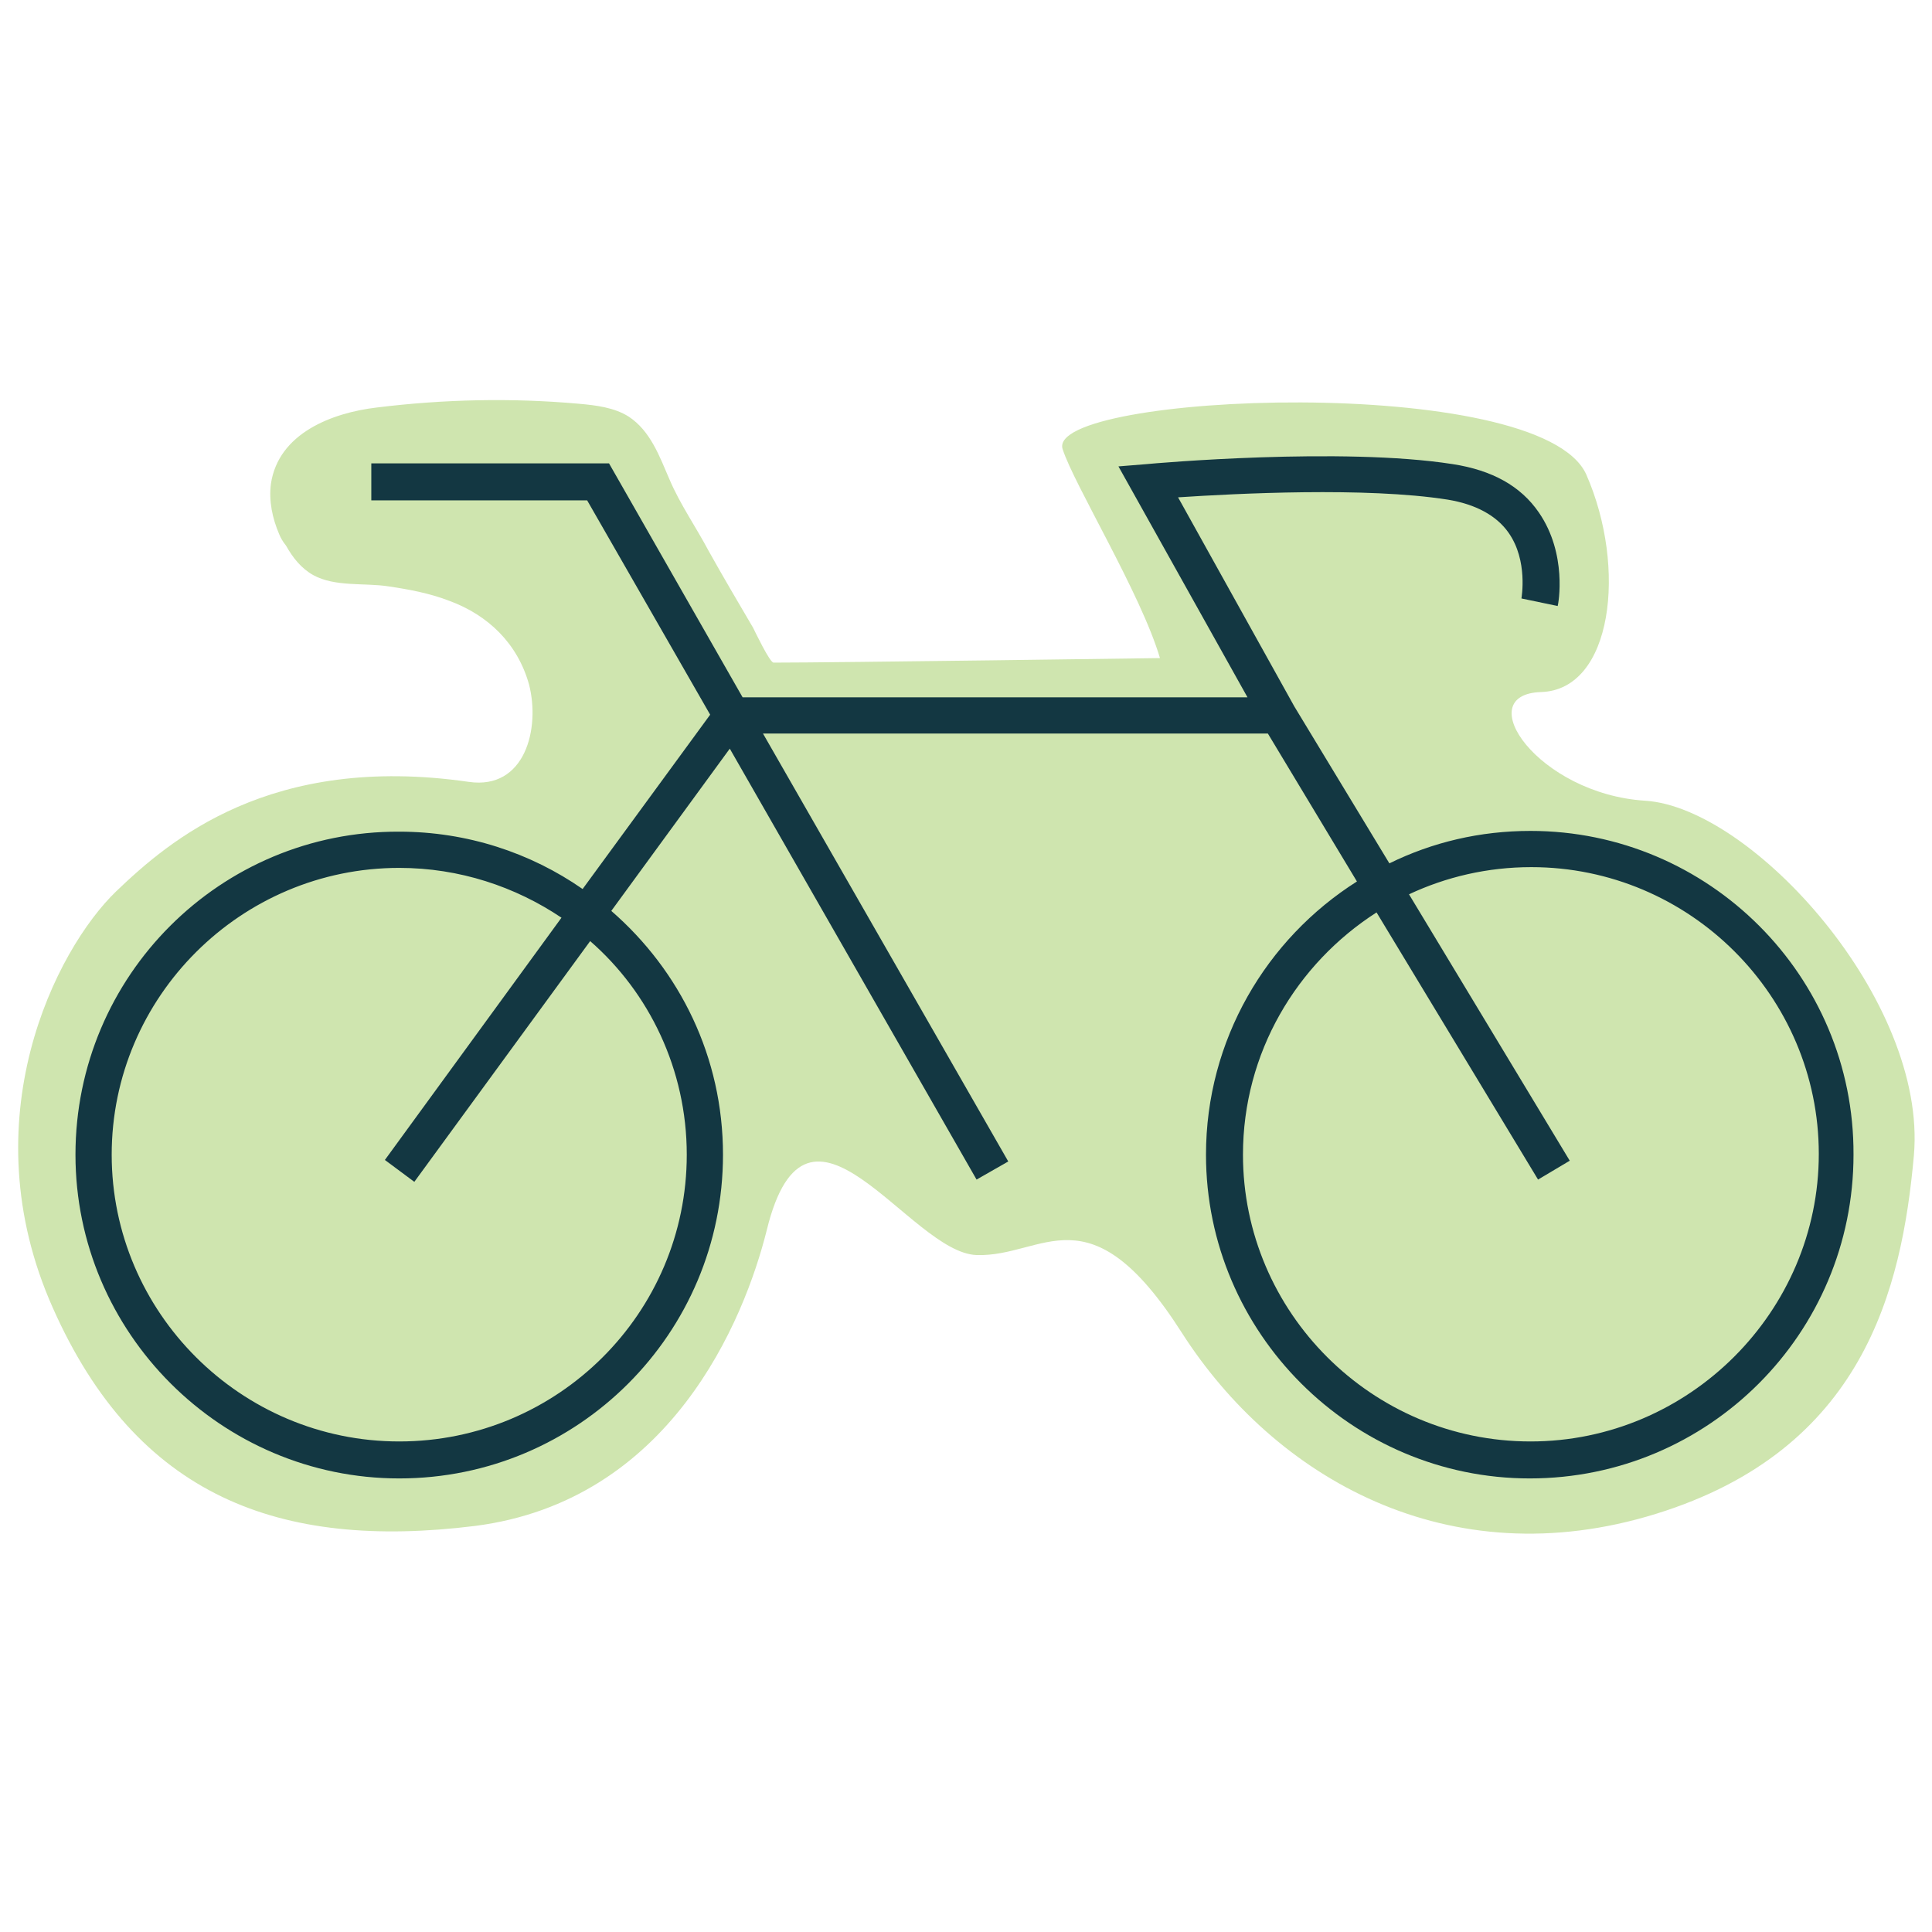
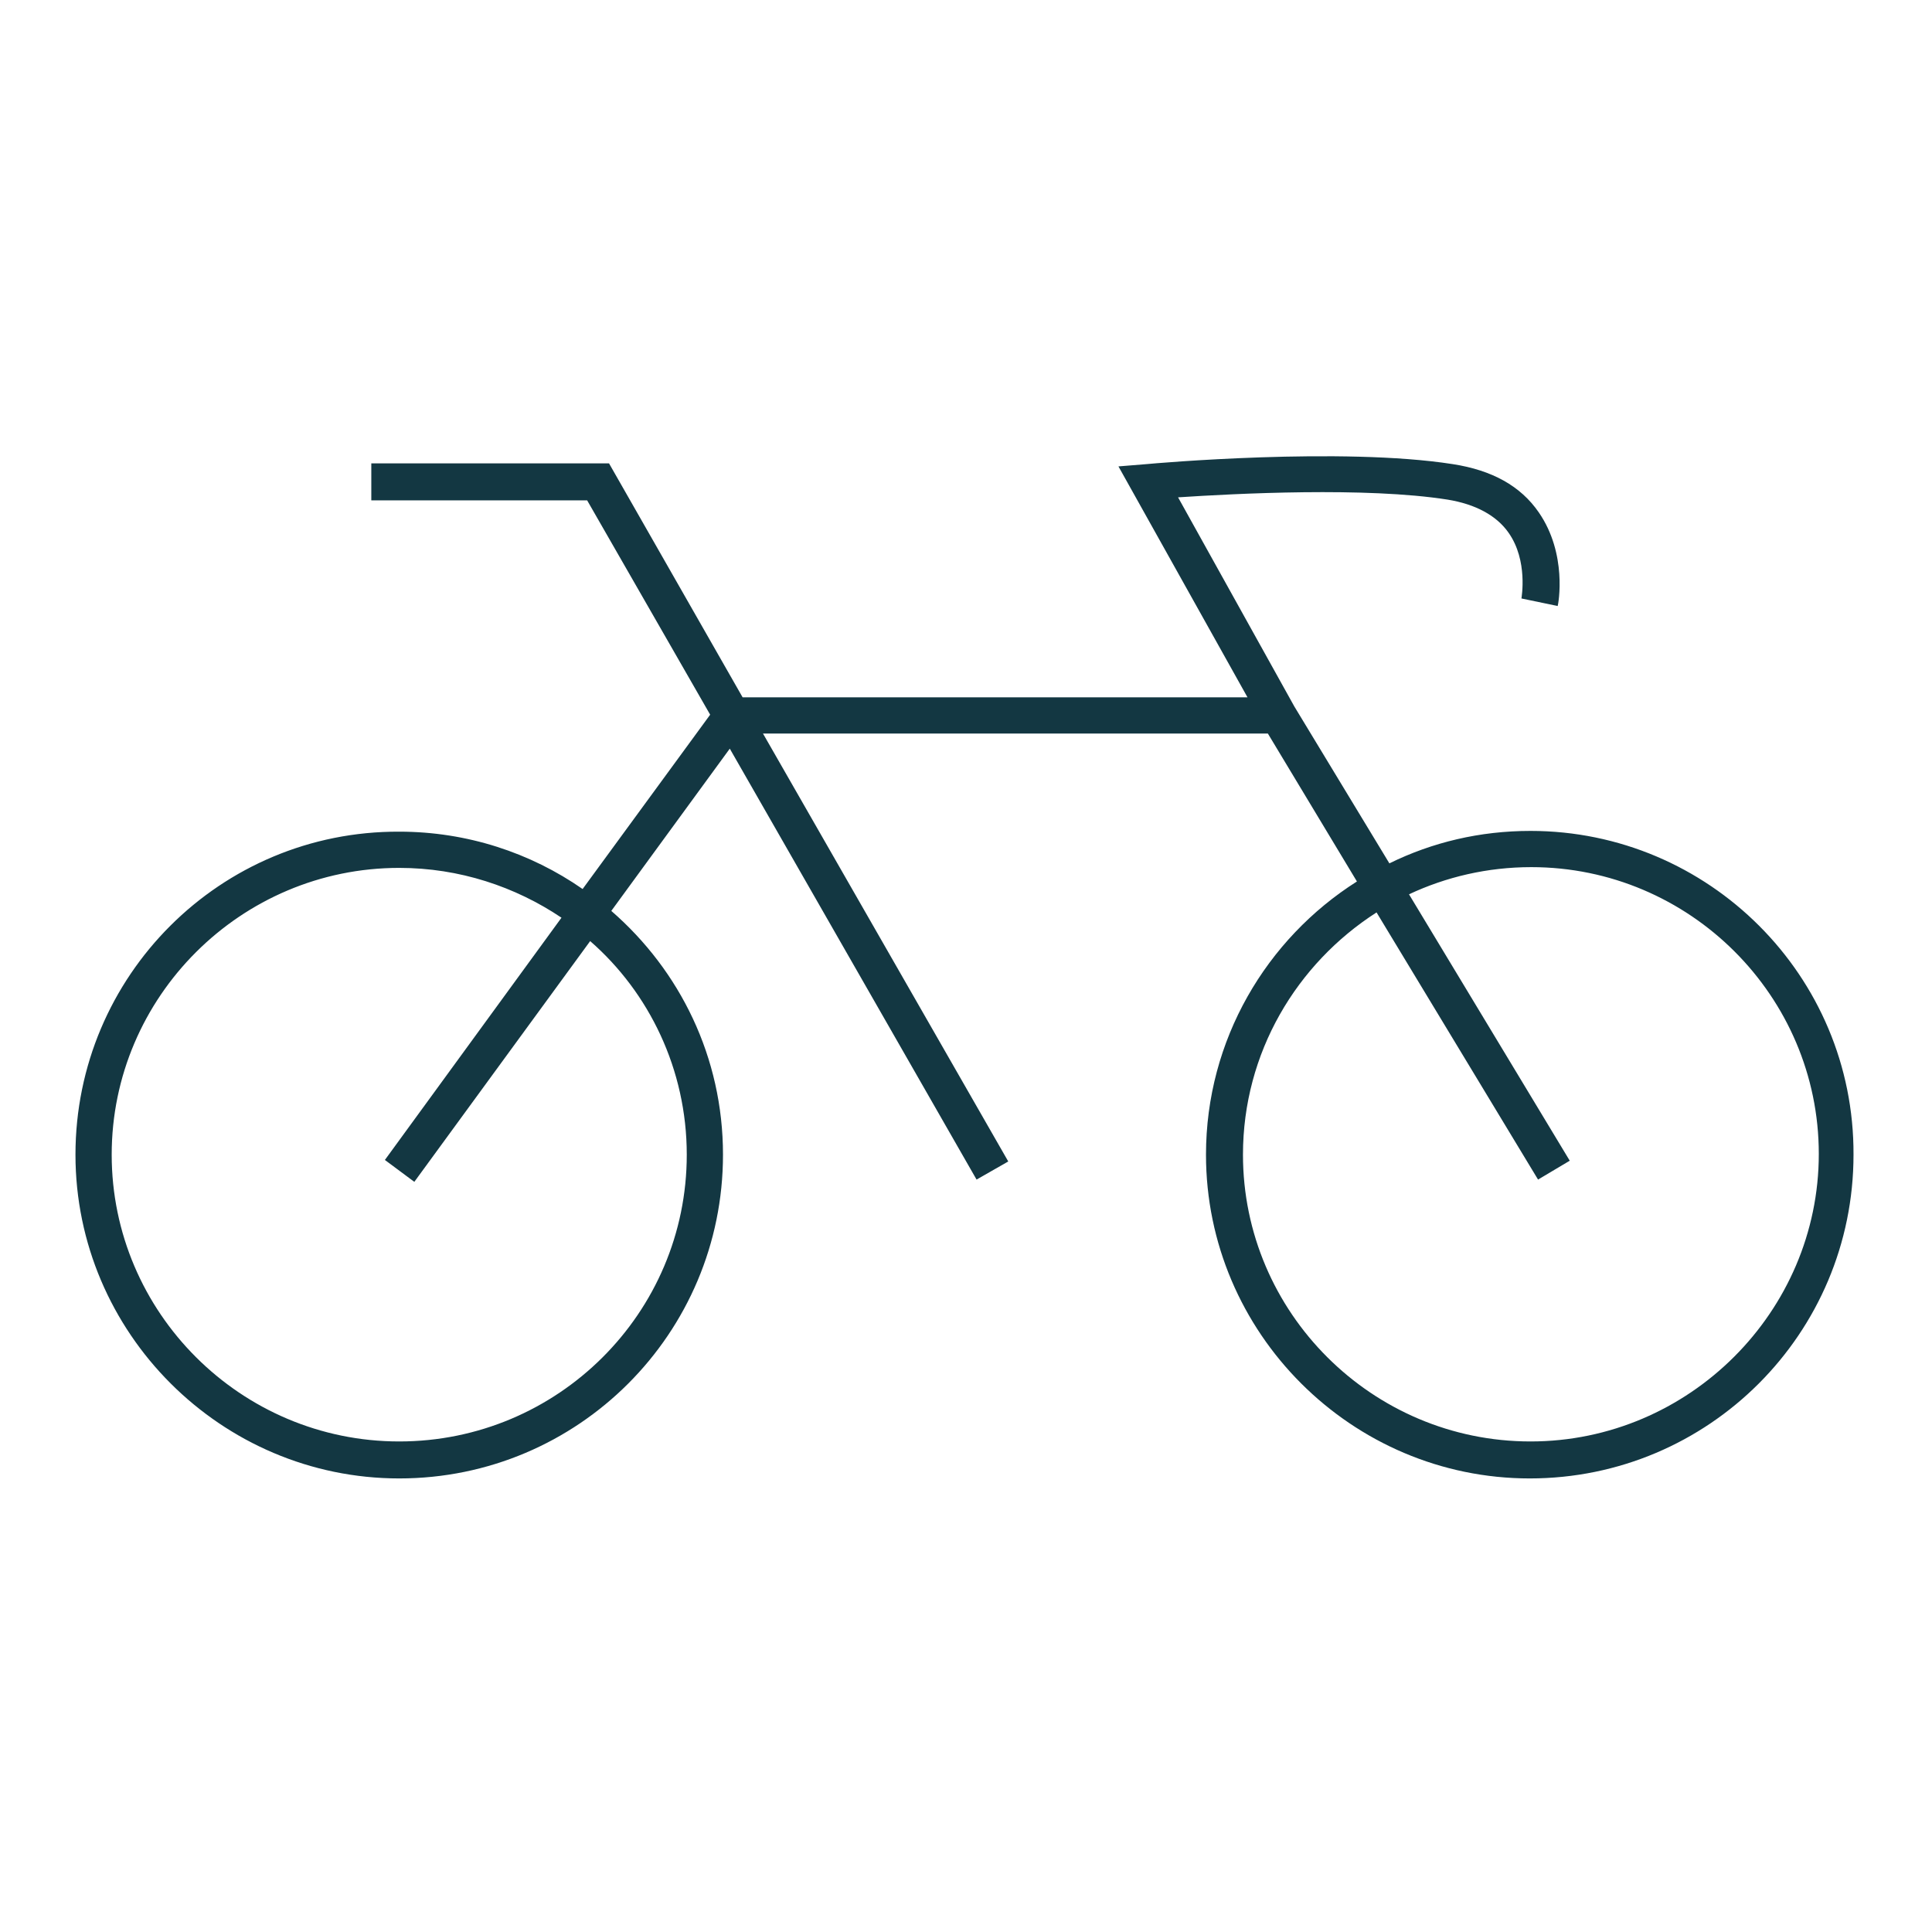
<svg xmlns="http://www.w3.org/2000/svg" version="1.1" id="Layer_1" x="0px" y="0px" viewBox="0 0 256 256" style="enable-background:new 0 0 256 256;" xml:space="preserve">
  <style type="text/css">
	.st0{fill:#CFE5AF;}
	.st1{fill:#133742;}
</style>
  <g>
    <g>
-       <path class="st0" d="M37,70.8c-0.9-2.1-1.4-4.4-1.1-6.7c1-6.7,8.1-9.4,14-10.1c8.9-1.1,17.9-1.3,26.8-0.5c2.3,0.2,4.7,0.5,6.6,1.7    c2.9,1.9,4.1,5.3,5.4,8.3c1.4,3.3,3.5,6.3,5.2,9.5c1.9,3.4,3.9,6.8,5.9,10.2c0.2,0.4,2.2,4.6,2.7,4.6c8.2,0,51.2-0.6,51.2-0.6    c-2.5-8.5-11.4-23-12.9-27.7c-2.3-7.4,63.4-10.2,69.4,3.4c5.4,12.3,3.5,28.5-6,28.8c-9.5,0.3-0.4,13.5,13.8,14.4    c14.2,0.9,37.4,26.5,35.6,47c-1.6,17.8-6.7,39-34.2,47.5c-27.5,8.5-50.5-4.8-62.8-24c-12.3-19.3-18.3-10-27.2-10.3    c-8.9-0.3-22.4-25.4-27.8-3.3c-3,12-12.8,35.9-38.7,39.2c-25.9,3.2-44.8-3.9-55.9-28.9c-11.1-24.9,0.4-47.5,8.4-55.2    c7-6.7,20.4-18.3,46.7-14.5c7.5,1.1,9.5-7.1,8-12.9c-1.5-5.4-5.4-9.2-10.6-11.1c-2.6-1-5.3-1.5-8-1.9c-3.2-0.5-7.1,0.1-10-1.5    c-1.6-0.9-2.7-2.3-3.6-3.9C37.5,71.8,37.2,71.3,37,70.8L37,70.8z" />
      <path class="st1" d="M202.8,110.1c-6.7,0-13,1.5-18.7,4.3l-12.6-20.8l0,0l-15.4-27.7c7.6-0.5,24.9-1.4,35.7,0.3    c3.7,0.6,6.5,2.1,8.1,4.4c2.6,3.7,1.7,8.6,1.7,8.7l2.4,0.5l2.4,0.5c0.1-0.3,1.3-6.9-2.5-12.4c-2.4-3.5-6.2-5.6-11.4-6.4    c-14.7-2.3-39.6-0.1-40.6,0l-3.7,0.3l17.1,30.6H98.4l-17.7-31H49.2v4.9h28.6l16.3,28.4l-16.9,23.1c-6.9-4.8-15.3-7.6-24.3-7.6    C29.2,110.1,10,129.3,10,153c0,23.6,19.3,42.9,42.9,42.9c23.7,0,42.9-19.2,42.9-42.9c0-12.9-5.7-24.4-14.8-32.3l15.7-21.5    l32.7,57.1l4.2-2.4l-32.5-56.7H168l11.8,19.6c-12,7.6-20,21-20,36.2c0,23.6,19.3,42.9,42.9,42.9c23.7,0,42.9-19.2,42.9-42.9    C245.7,129.3,226.4,110.1,202.8,110.1z M91,153c0,21-17.1,38-38.1,38s-38.1-17.1-38.1-38s17.1-38,38.1-38c8,0,15.4,2.5,21.5,6.6    l-23.4,32.1l3.9,2.9l23.3-31.9C86,131.5,91,141.7,91,153z M202.8,191c-21,0-38.1-17.1-38.1-38c0-13.5,7.1-25.3,17.7-32.1    l21.4,35.4l4.2-2.5l-21.3-35.3c4.9-2.3,10.4-3.6,16.2-3.6c21,0,38.1,17.1,38.1,38S223.8,191,202.8,191z" />
    </g>
  </g>
</svg>